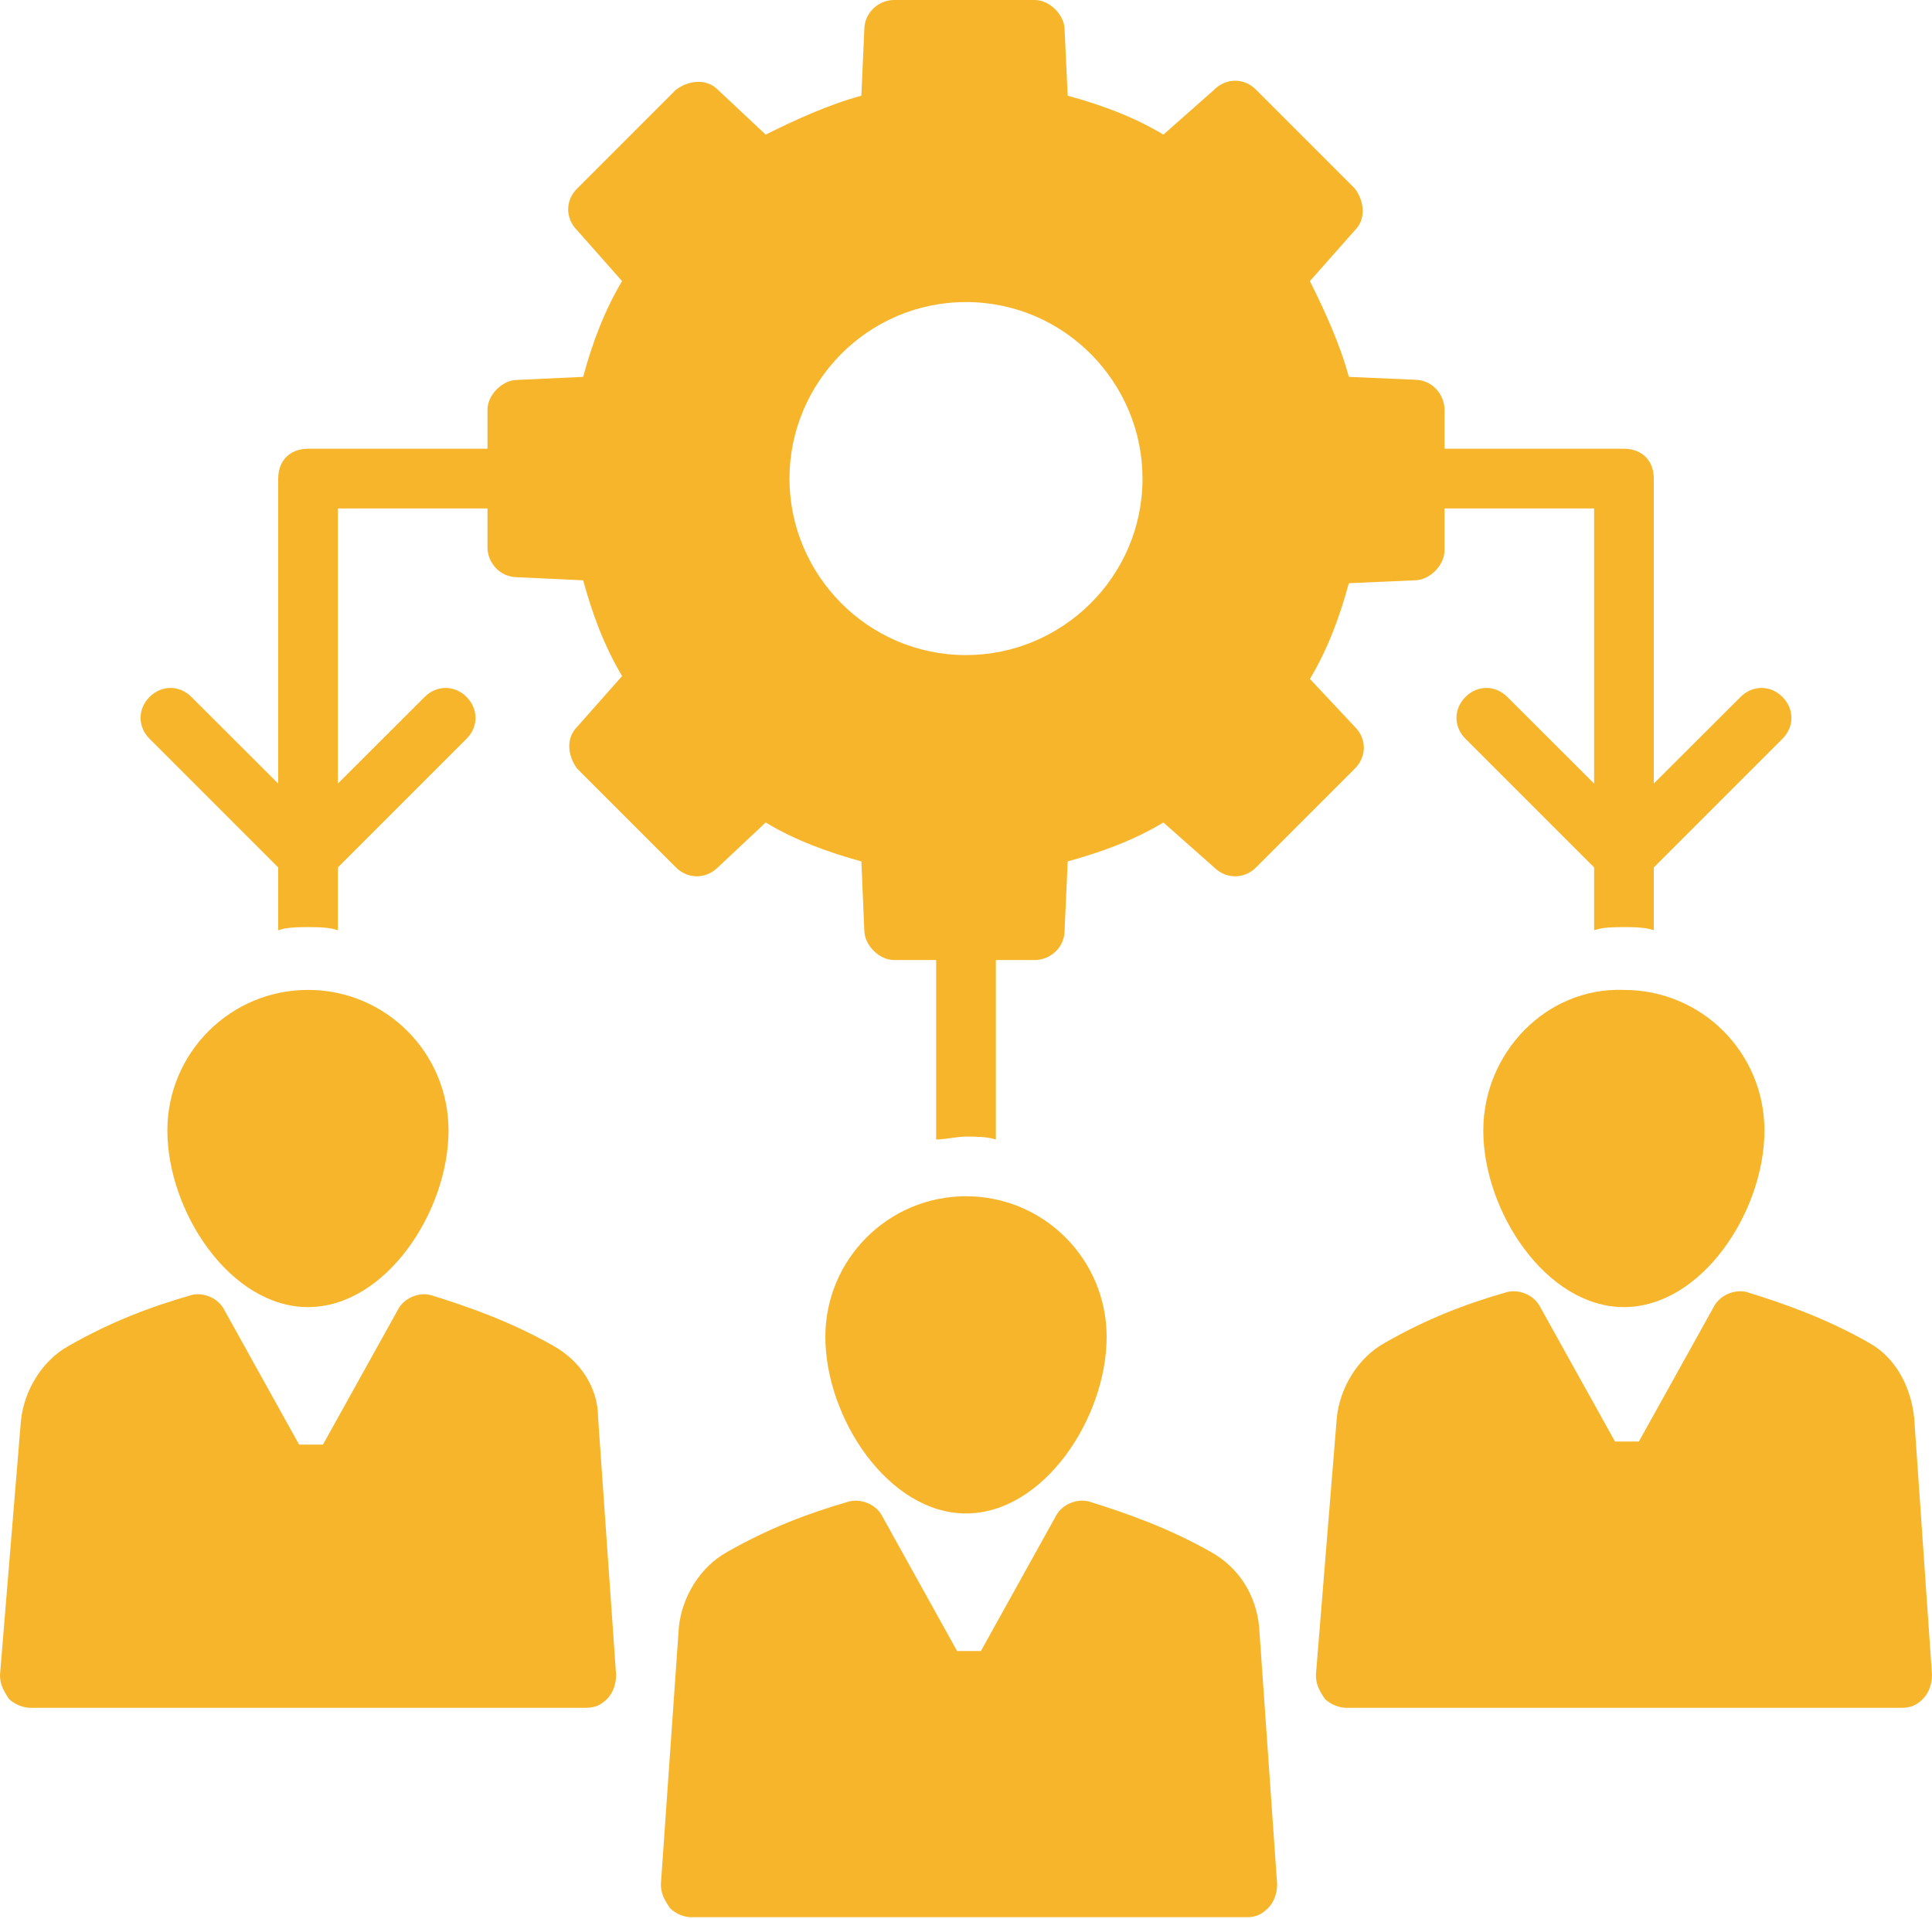
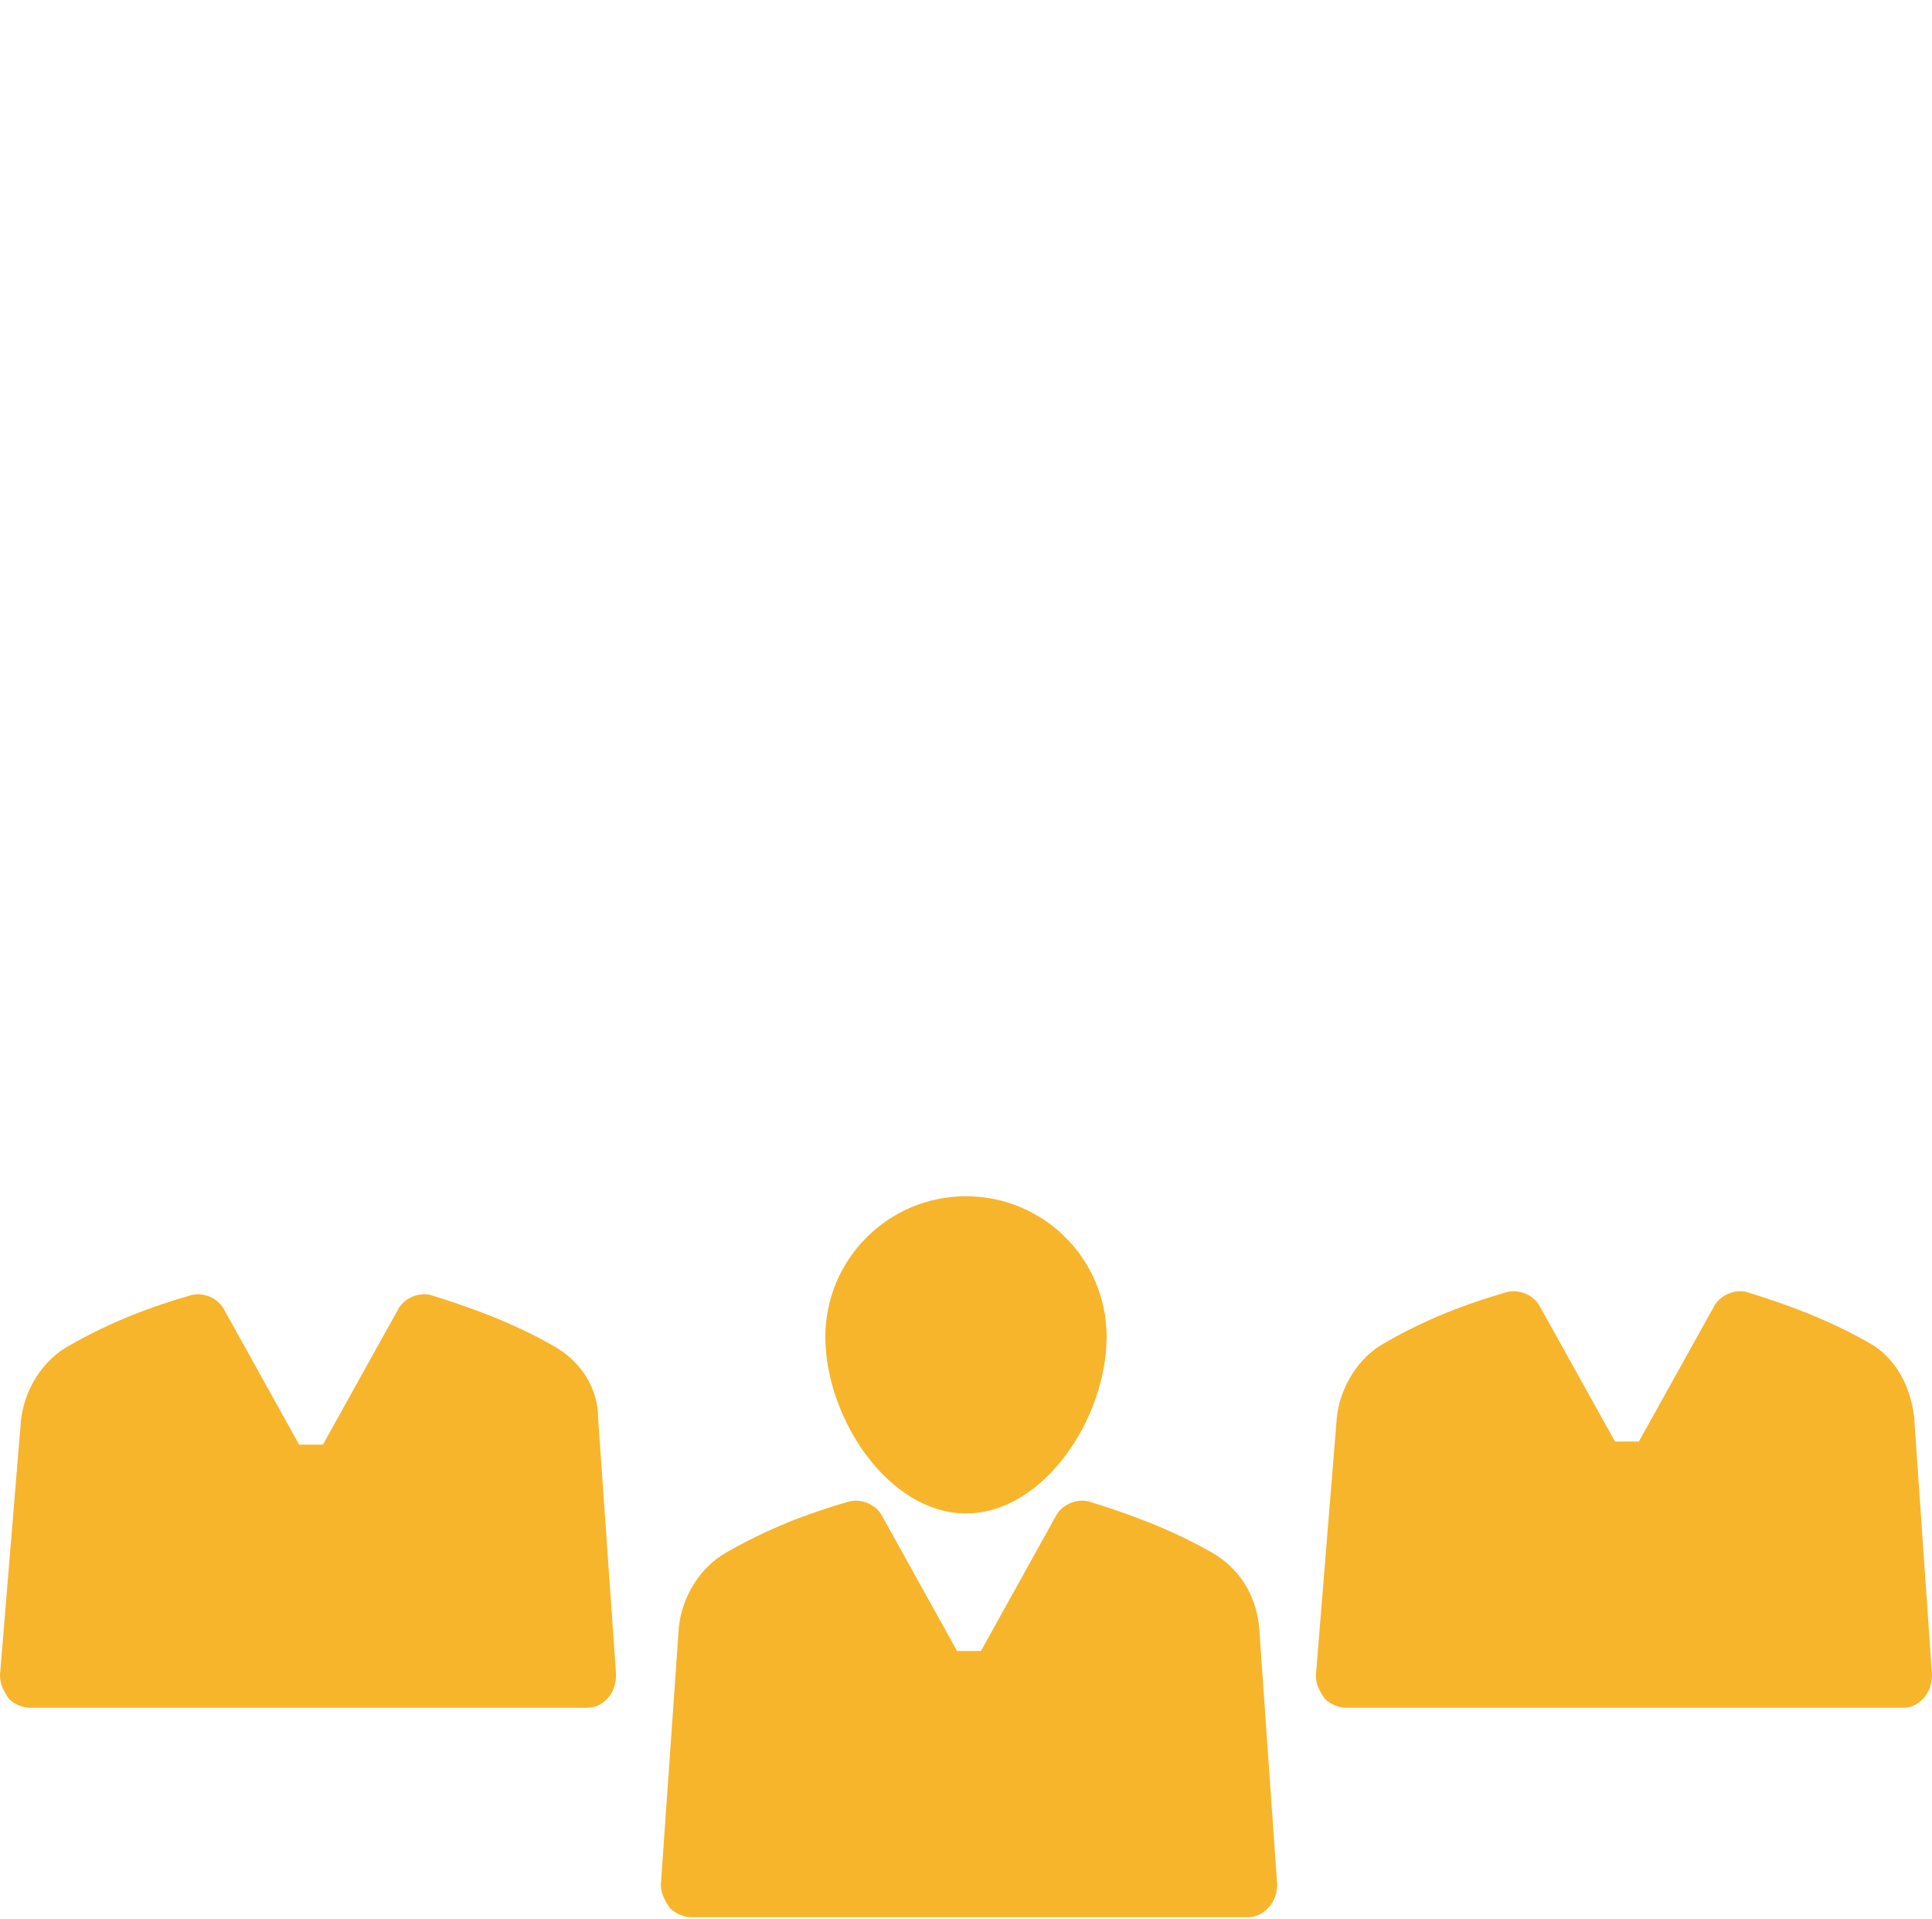
<svg xmlns="http://www.w3.org/2000/svg" fill="#000000" height="43.7" preserveAspectRatio="xMidYMid meet" version="1" viewBox="0.0 0.0 44.0 43.7" width="44" zoomAndPan="magnify">
  <defs>
    <clipPath id="a">
      <path d="M 15 34 L 30 34 L 30 43.66 L 15 43.66 Z M 15 34" />
    </clipPath>
  </defs>
  <g>
    <g id="change1_1">
      <path d="M 22 27.242 C 20.23 27.242 18.797 28.676 18.797 30.445 C 18.797 32.285 20.23 34.465 22 34.465 C 23.773 34.465 25.203 32.285 25.203 30.445 C 25.203 28.676 23.773 27.242 22 27.242" fill="#f7b52b" />
    </g>
    <g id="change1_2">
      <path d="M 43.594 32.285 C 43.523 31.602 43.184 30.922 42.57 30.582 C 41.613 30.035 40.66 29.695 39.777 29.422 C 39.504 29.355 39.164 29.492 39.027 29.766 L 37.324 32.828 L 36.781 32.828 L 35.078 29.766 C 34.941 29.492 34.602 29.355 34.328 29.422 C 33.375 29.695 32.488 30.035 31.535 30.582 C 30.922 30.922 30.516 31.602 30.445 32.285 L 29.969 38.141 C 29.969 38.348 30.035 38.484 30.172 38.688 C 30.309 38.824 30.516 38.891 30.652 38.891 L 43.32 38.891 C 43.523 38.891 43.66 38.824 43.793 38.688 C 43.93 38.551 44 38.348 44 38.141 L 43.594 32.285" fill="#f7b52b" />
    </g>
    <g id="change1_3">
-       <path d="M 33.781 25.746 C 33.781 27.586 35.215 29.766 36.984 29.766 C 38.758 29.766 40.184 27.586 40.184 25.746 C 40.184 23.973 38.758 22.543 36.984 22.543 C 35.215 22.477 33.781 23.977 33.781 25.746" fill="#f7b52b" />
-     </g>
+       </g>
    <g id="change1_4">
-       <path d="M 3.812 25.746 C 3.812 27.586 5.242 29.766 7.016 29.766 C 8.785 29.766 10.215 27.586 10.215 25.746 C 10.215 23.973 8.785 22.543 7.016 22.543 C 5.246 22.543 3.812 23.977 3.812 25.746" fill="#f7b52b" />
-     </g>
+       </g>
    <g id="change1_5">
      <path d="M 12.602 30.648 C 11.648 30.105 10.695 29.766 9.809 29.492 C 9.535 29.422 9.195 29.559 9.059 29.832 L 7.355 32.898 L 6.812 32.898 L 5.109 29.832 C 4.973 29.559 4.633 29.422 4.359 29.492 C 3.406 29.766 2.52 30.105 1.566 30.648 C 0.953 30.988 0.547 31.672 0.477 32.352 L 0 38.141 C 0 38.348 0.066 38.48 0.203 38.688 C 0.34 38.824 0.547 38.891 0.68 38.891 L 13.348 38.891 C 13.555 38.891 13.691 38.824 13.828 38.688 C 13.961 38.551 14.031 38.348 14.031 38.141 L 13.621 32.285 C 13.621 31.602 13.215 30.988 12.602 30.648" fill="#f7b52b" />
    </g>
    <g clip-path="url(#a)" id="change1_7">
      <path d="M 27.586 35.348 C 26.633 34.805 25.676 34.465 24.793 34.191 C 24.52 34.125 24.18 34.258 24.043 34.531 L 22.34 37.598 L 21.797 37.598 L 20.094 34.531 C 19.957 34.258 19.617 34.125 19.344 34.191 C 18.391 34.465 17.504 34.805 16.551 35.348 C 15.938 35.691 15.531 36.371 15.461 37.051 L 15.051 42.91 C 15.051 43.113 15.121 43.25 15.258 43.453 C 15.395 43.59 15.598 43.66 15.734 43.66 L 28.402 43.66 C 28.605 43.66 28.742 43.59 28.879 43.453 C 29.016 43.32 29.086 43.113 29.086 42.91 L 28.676 37.051 C 28.605 36.305 28.199 35.691 27.586 35.348" fill="#f7b52b" />
    </g>
    <g id="change1_6">
-       <path d="M 22 6.879 C 24.246 6.879 26.02 8.719 26.02 10.898 C 26.02 13.145 24.18 14.918 22 14.918 C 19.754 14.918 17.98 13.078 17.98 10.898 C 17.98 8.719 19.754 6.879 22 6.879 Z M 6.336 19.754 L 6.336 21.184 C 6.539 21.113 6.812 21.113 7.016 21.113 C 7.219 21.113 7.492 21.113 7.695 21.184 L 7.695 19.754 L 10.625 16.824 C 10.898 16.551 10.898 16.145 10.625 15.871 C 10.352 15.598 9.945 15.598 9.672 15.871 L 7.695 17.844 L 7.695 11.578 L 11.102 11.578 L 11.102 12.465 C 11.102 12.805 11.375 13.145 11.785 13.145 L 13.281 13.215 C 13.484 13.961 13.758 14.711 14.168 15.395 L 13.145 16.551 C 12.871 16.824 12.941 17.234 13.145 17.504 L 15.395 19.754 C 15.664 20.023 16.074 20.023 16.348 19.754 L 17.438 18.73 C 18.117 19.141 18.867 19.41 19.617 19.617 L 19.684 21.184 C 19.684 21.523 20.023 21.863 20.363 21.863 L 21.32 21.863 L 21.32 25.949 C 21.523 25.949 21.797 25.883 22 25.883 C 22.203 25.883 22.477 25.883 22.68 25.949 L 22.68 21.863 L 23.566 21.863 C 23.906 21.863 24.246 21.59 24.246 21.184 L 24.316 19.617 C 25.066 19.41 25.816 19.141 26.496 18.73 L 27.652 19.754 C 27.926 20.023 28.336 20.023 28.605 19.754 L 30.855 17.504 C 31.129 17.23 31.129 16.824 30.855 16.551 L 29.832 15.461 C 30.242 14.781 30.516 14.031 30.719 13.281 L 32.219 13.215 C 32.559 13.215 32.898 12.875 32.898 12.531 L 32.898 11.578 L 36.305 11.578 L 36.305 17.844 L 34.328 15.871 C 34.055 15.598 33.648 15.598 33.375 15.871 C 33.102 16.145 33.102 16.551 33.375 16.824 L 36.305 19.754 L 36.305 21.184 C 36.508 21.113 36.781 21.113 36.984 21.113 C 37.191 21.113 37.461 21.113 37.664 21.184 L 37.664 19.754 L 40.594 16.824 C 40.867 16.551 40.867 16.145 40.594 15.871 C 40.324 15.598 39.914 15.598 39.641 15.871 L 37.664 17.844 L 37.664 10.898 C 37.664 10.488 37.395 10.219 36.984 10.219 L 32.898 10.219 L 32.898 9.332 C 32.898 8.992 32.625 8.648 32.219 8.648 L 30.719 8.582 C 30.516 7.832 30.172 7.082 29.832 6.402 L 30.855 5.246 C 31.129 4.973 31.059 4.562 30.855 4.293 L 28.605 2.043 C 28.336 1.77 27.926 1.77 27.652 2.043 L 26.496 3.066 C 25.816 2.656 25.066 2.383 24.316 2.18 L 24.246 0.68 C 24.246 0.34 23.906 0 23.566 0 L 20.363 0 C 20.023 0 19.684 0.273 19.684 0.68 L 19.617 2.18 C 18.867 2.383 18.117 2.727 17.438 3.066 L 16.348 2.043 C 16.074 1.77 15.664 1.84 15.395 2.043 L 13.145 4.293 C 12.871 4.562 12.871 4.973 13.145 5.246 L 14.168 6.402 C 13.758 7.082 13.484 7.832 13.281 8.582 L 11.781 8.652 C 11.441 8.652 11.102 8.992 11.102 9.332 L 11.102 10.219 L 7.016 10.219 C 6.605 10.219 6.336 10.488 6.336 10.898 L 6.336 17.844 L 4.359 15.871 C 4.086 15.598 3.68 15.598 3.406 15.871 C 3.133 16.145 3.133 16.551 3.406 16.824 L 6.336 19.754" fill="#f7b52b" />
-     </g>
+       </g>
  </g>
</svg>